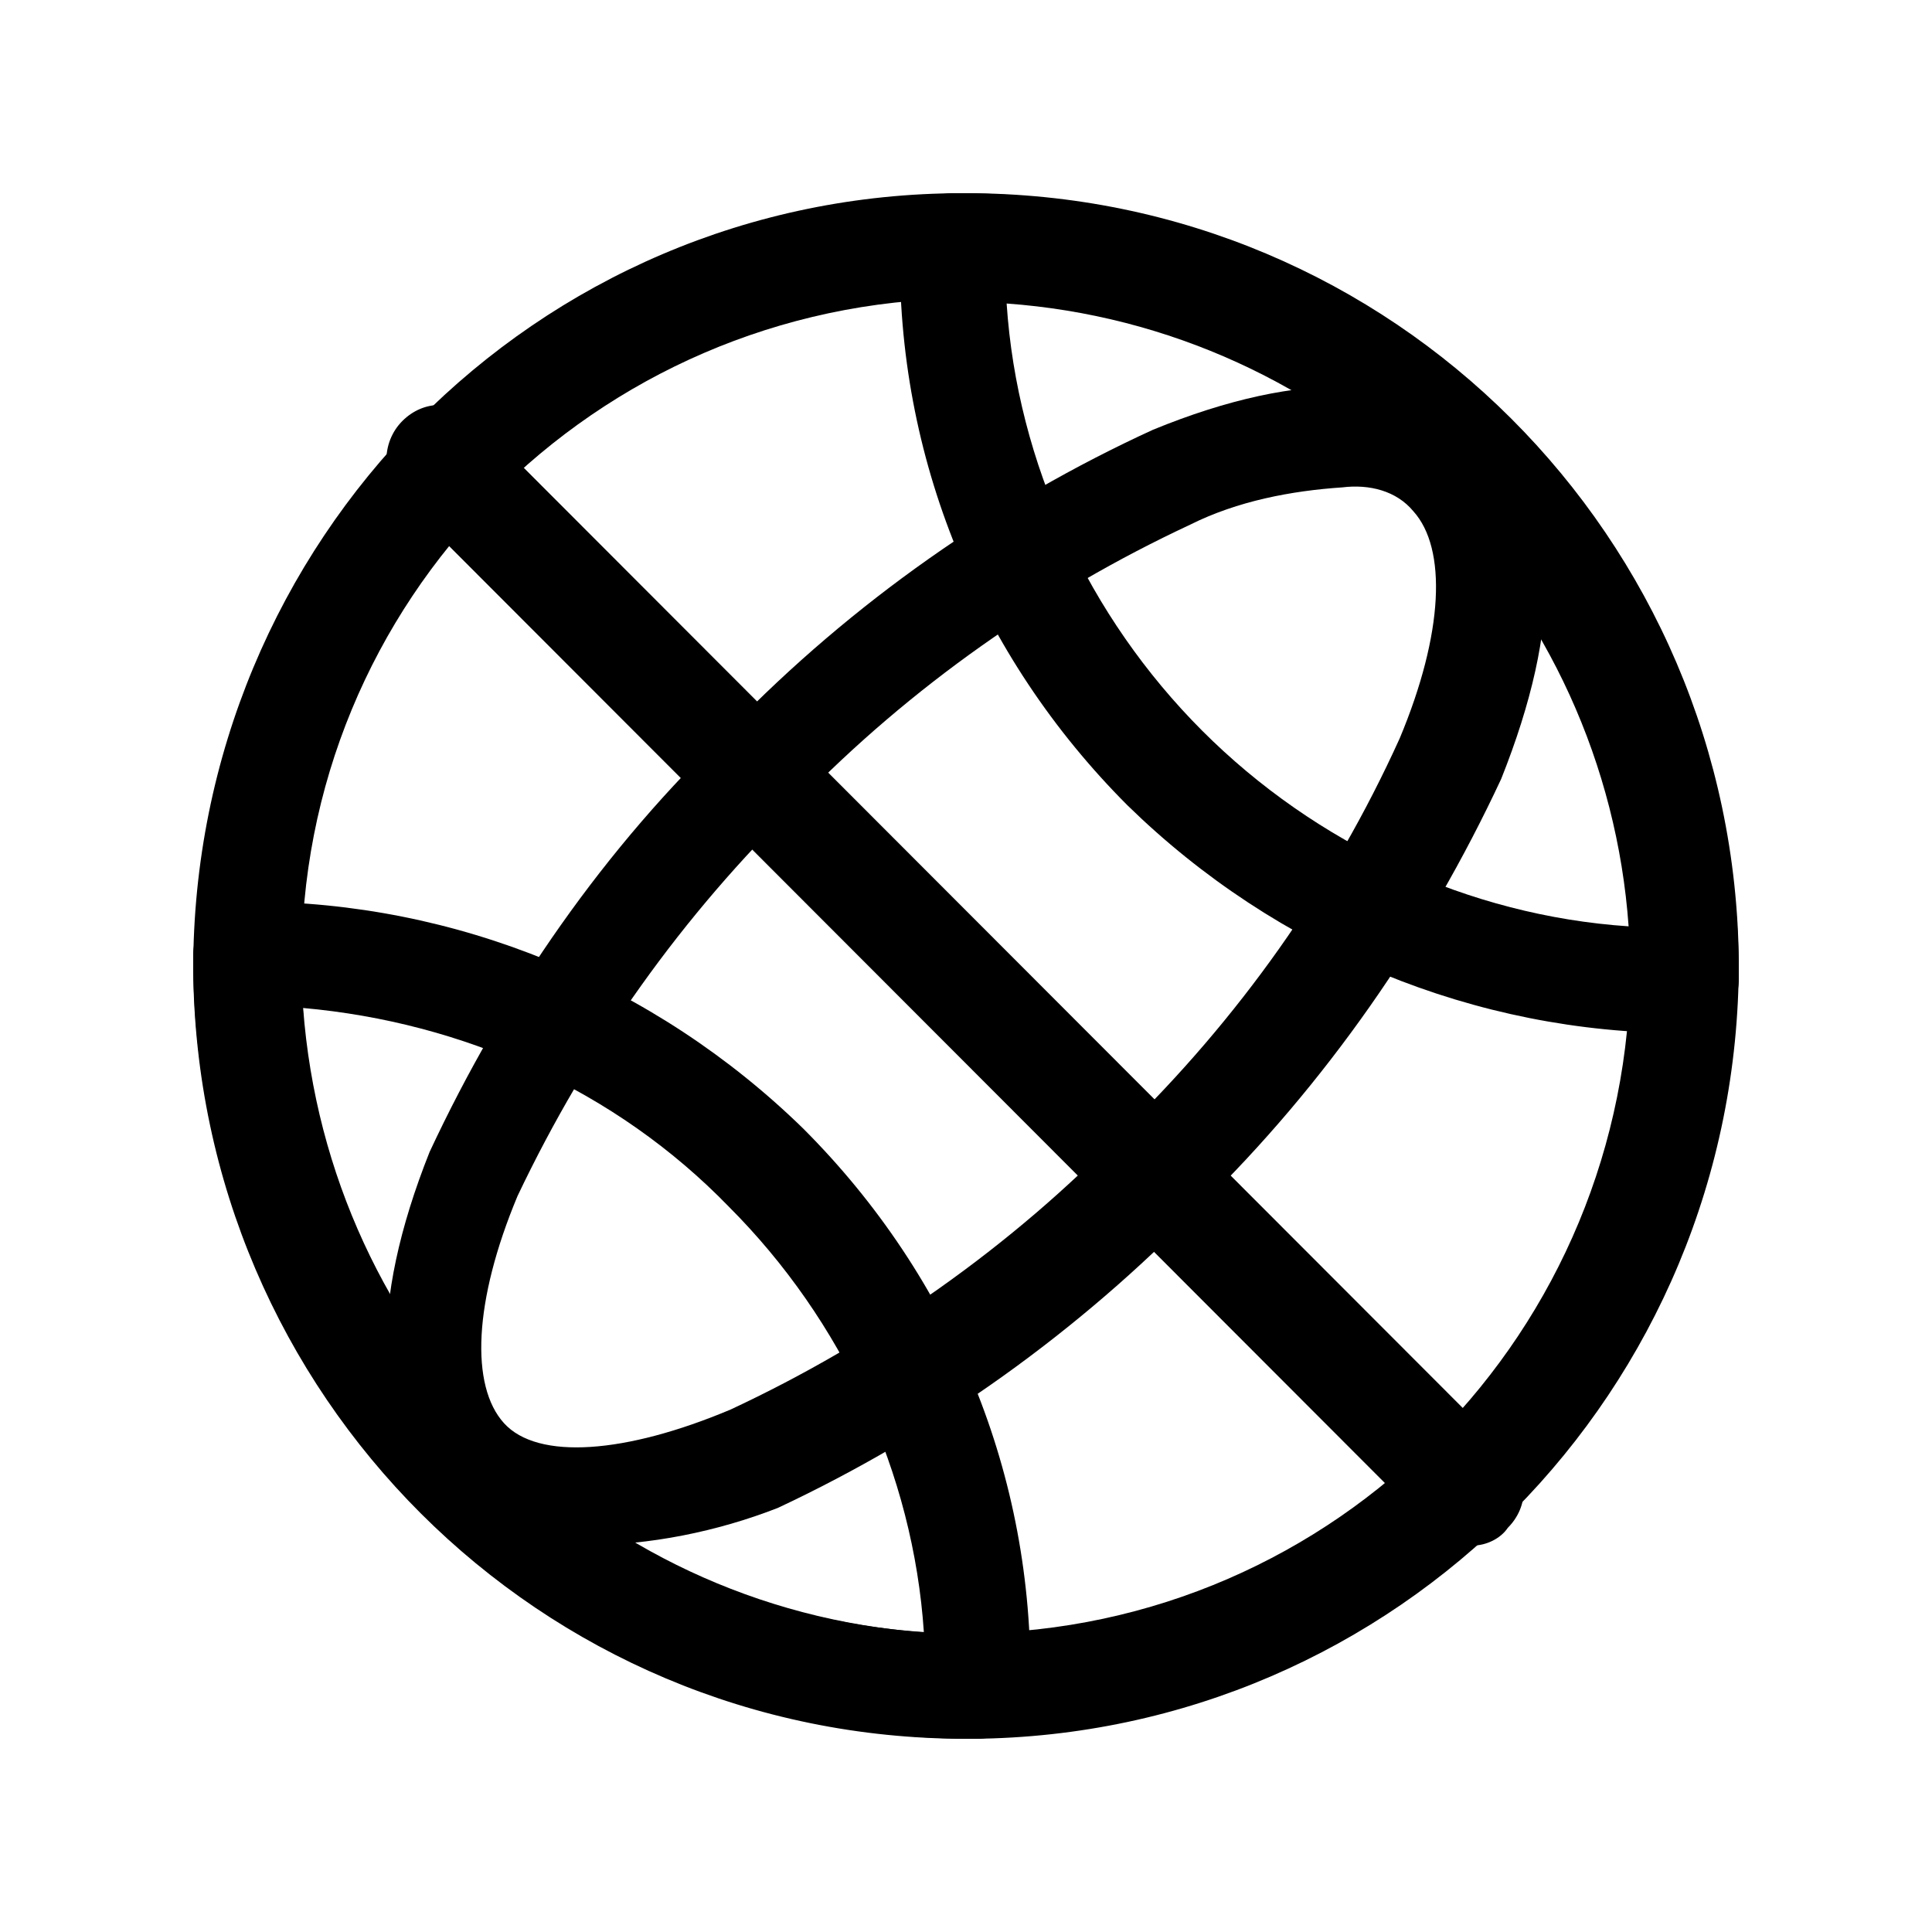
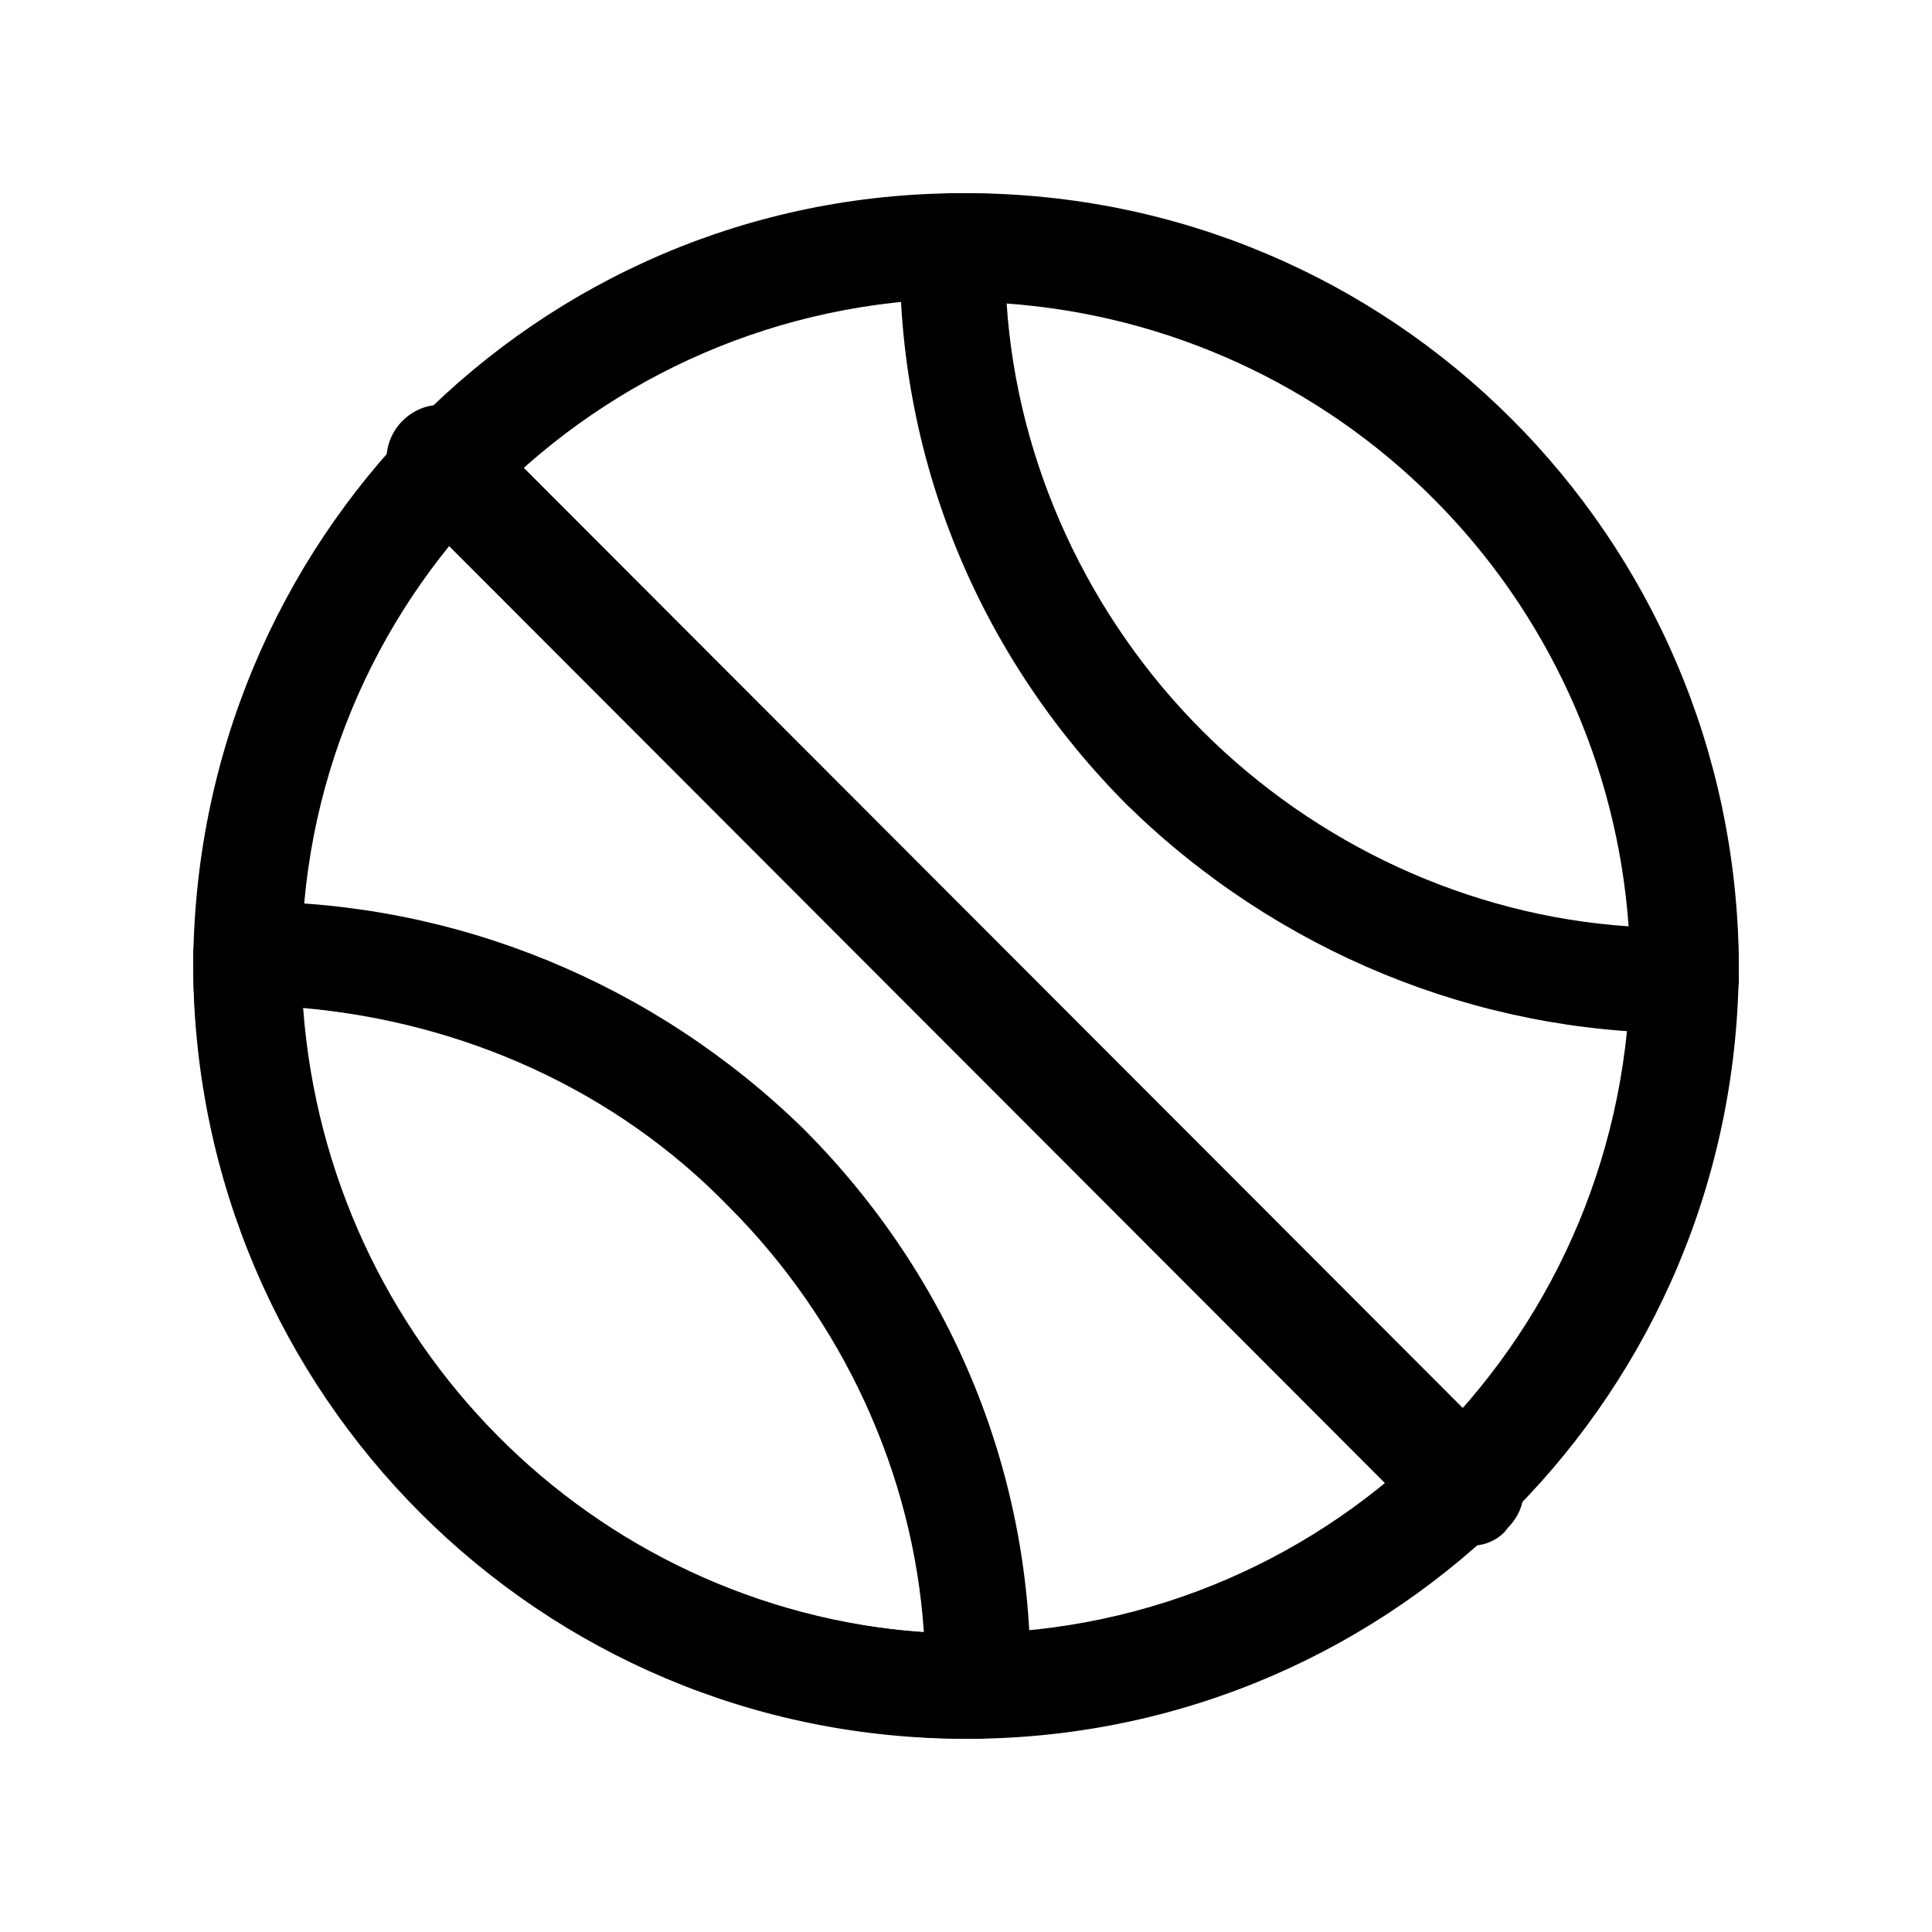
<svg xmlns="http://www.w3.org/2000/svg" width="30" height="30" viewBox="0 0 30 30" fill="none">
  <path d="M15.117 27C8.398 27 3 21.602 3 14.881V14.826C3 14.386 3.386 14 3.826 14H3.881C7.076 14 10.16 15.267 12.473 17.525C14.787 19.839 16.053 22.924 15.998 26.174C15.998 26.614 15.613 27 15.172 27H15.117ZM4.707 15.652C5.093 20.831 9.169 24.962 14.346 25.348C14.181 22.869 13.079 20.5 11.317 18.737C9.554 16.919 7.186 15.873 4.707 15.652Z" fill="black" />
  <path d="M15 27C8.376 27 3.054 21.654 3 15.055C3 8.4 8.321 3 14.946 3H15C21.624 3 26.946 8.345 27 14.945C27 21.6 21.679 26.945 15.109 27H15ZM15 4.636H14.946C9.244 4.691 4.629 9.327 4.683 15.055C4.683 17.782 5.769 20.4 7.724 22.309C9.624 24.273 12.285 25.364 15 25.364H15.054C20.756 25.309 25.317 20.673 25.317 14.945C25.317 12.218 24.231 9.6 22.276 7.691C20.376 5.727 17.715 4.636 15 4.636Z" fill="black" />
-   <path d="M9.086 23.994C8.246 24.047 7.406 23.731 6.829 23.152C5.779 22.099 5.727 20.256 6.671 17.887C7.826 15.413 9.401 13.149 11.343 11.306C13.232 9.358 15.489 7.779 17.904 6.673C20.213 5.726 22.05 5.778 23.152 6.831C24.255 7.884 24.255 9.727 23.31 12.096C22.155 14.57 20.581 16.834 18.639 18.73C16.749 20.677 14.544 22.257 12.078 23.415C11.133 23.784 10.083 23.994 9.086 23.994ZM20.843 7.568C20.056 7.621 19.216 7.779 18.481 8.147C16.224 9.2 14.125 10.675 12.393 12.464C10.608 14.202 9.138 16.255 8.036 18.572C7.354 20.204 7.301 21.52 7.826 22.099C8.351 22.678 9.716 22.573 11.343 21.888C13.6 20.835 15.699 19.361 17.431 17.571C19.216 15.834 20.686 13.781 21.735 11.464C22.418 9.832 22.47 8.516 21.945 7.937C21.683 7.621 21.263 7.516 20.843 7.568Z" fill="black" />
  <path d="M26.117 16.042C22.916 16.042 19.825 14.771 17.507 12.505C15.189 10.184 13.92 7.089 13.975 3.829C13.975 3.387 14.306 3 14.803 3H14.858C21.591 3 27 8.416 27 15.158V15.213C27 15.655 26.614 16.042 26.172 16.042H26.117ZM15.631 4.713C15.796 7.2 16.9 9.576 18.666 11.345C20.432 13.113 22.805 14.218 25.289 14.384C25.11 11.879 24.035 9.522 22.261 7.746C20.487 5.969 18.133 4.893 15.631 4.713ZM22.861 24C22.64 24 22.419 23.89 22.254 23.779L6.248 7.753C5.917 7.421 5.917 6.868 6.248 6.537C6.58 6.205 7.076 6.205 7.407 6.537L23.413 22.563C23.744 22.895 23.744 23.392 23.413 23.724C23.302 23.89 23.081 24 22.861 24Z" fill="black" />
</svg>